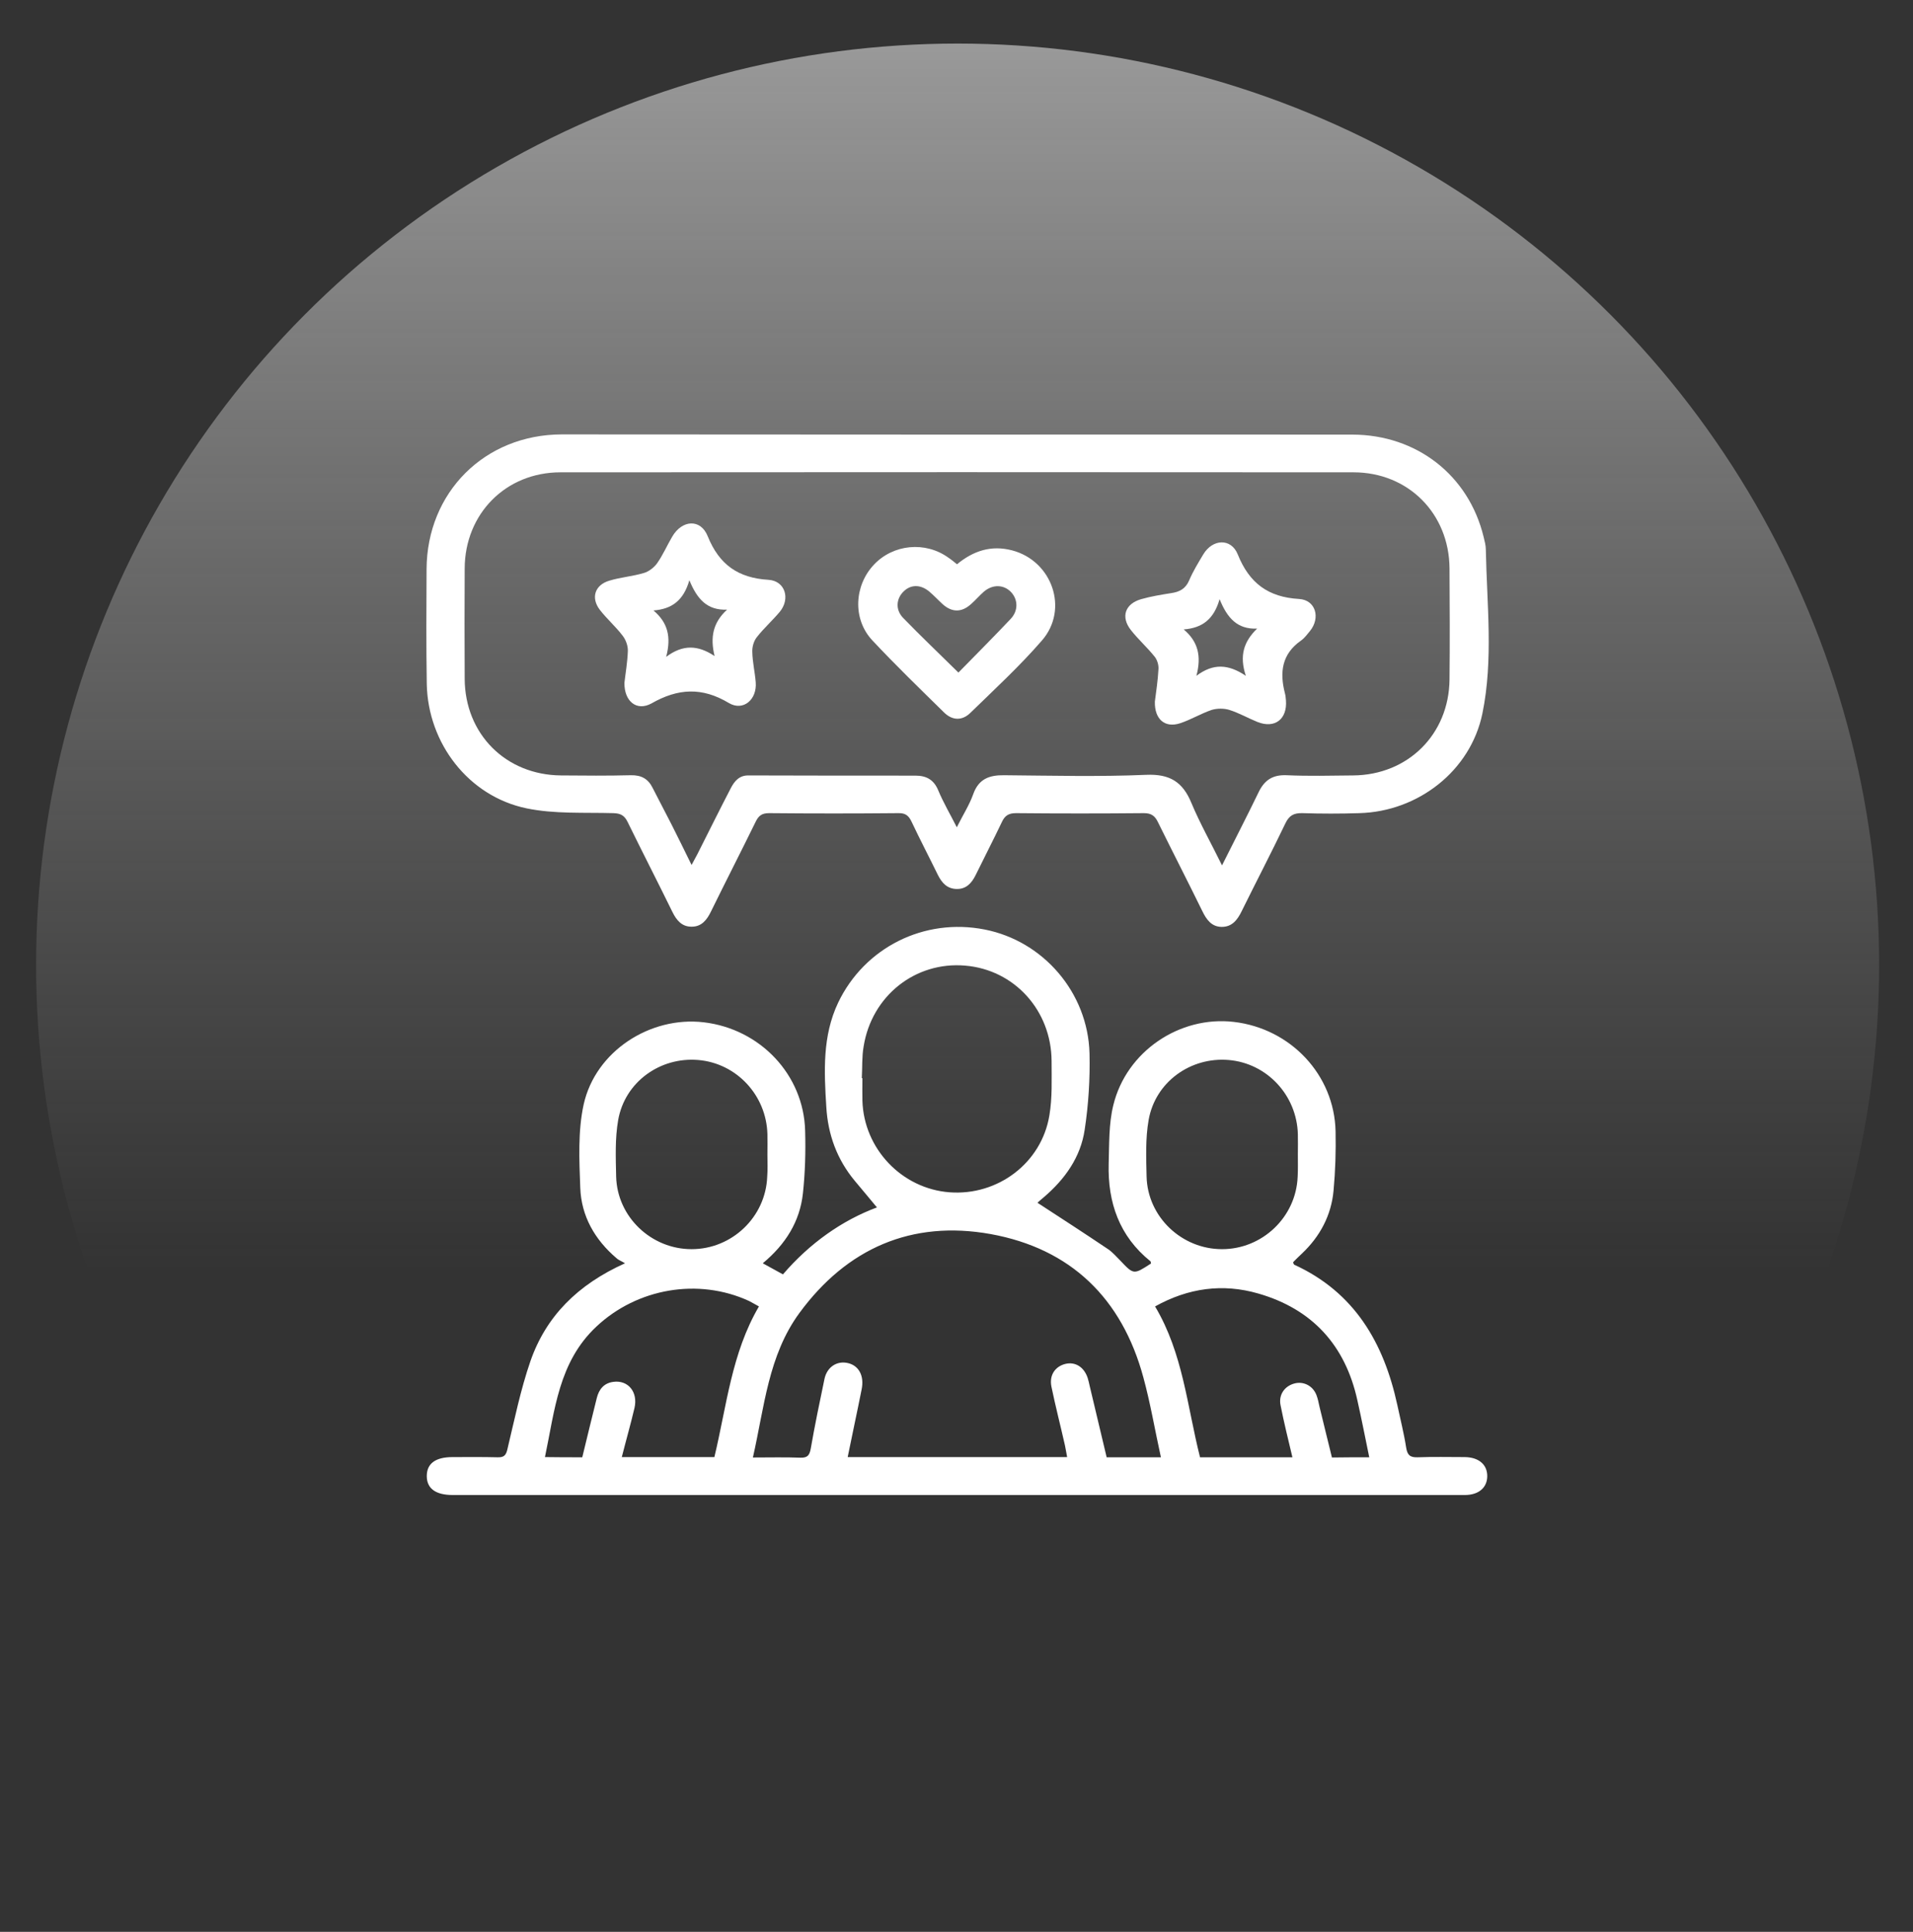
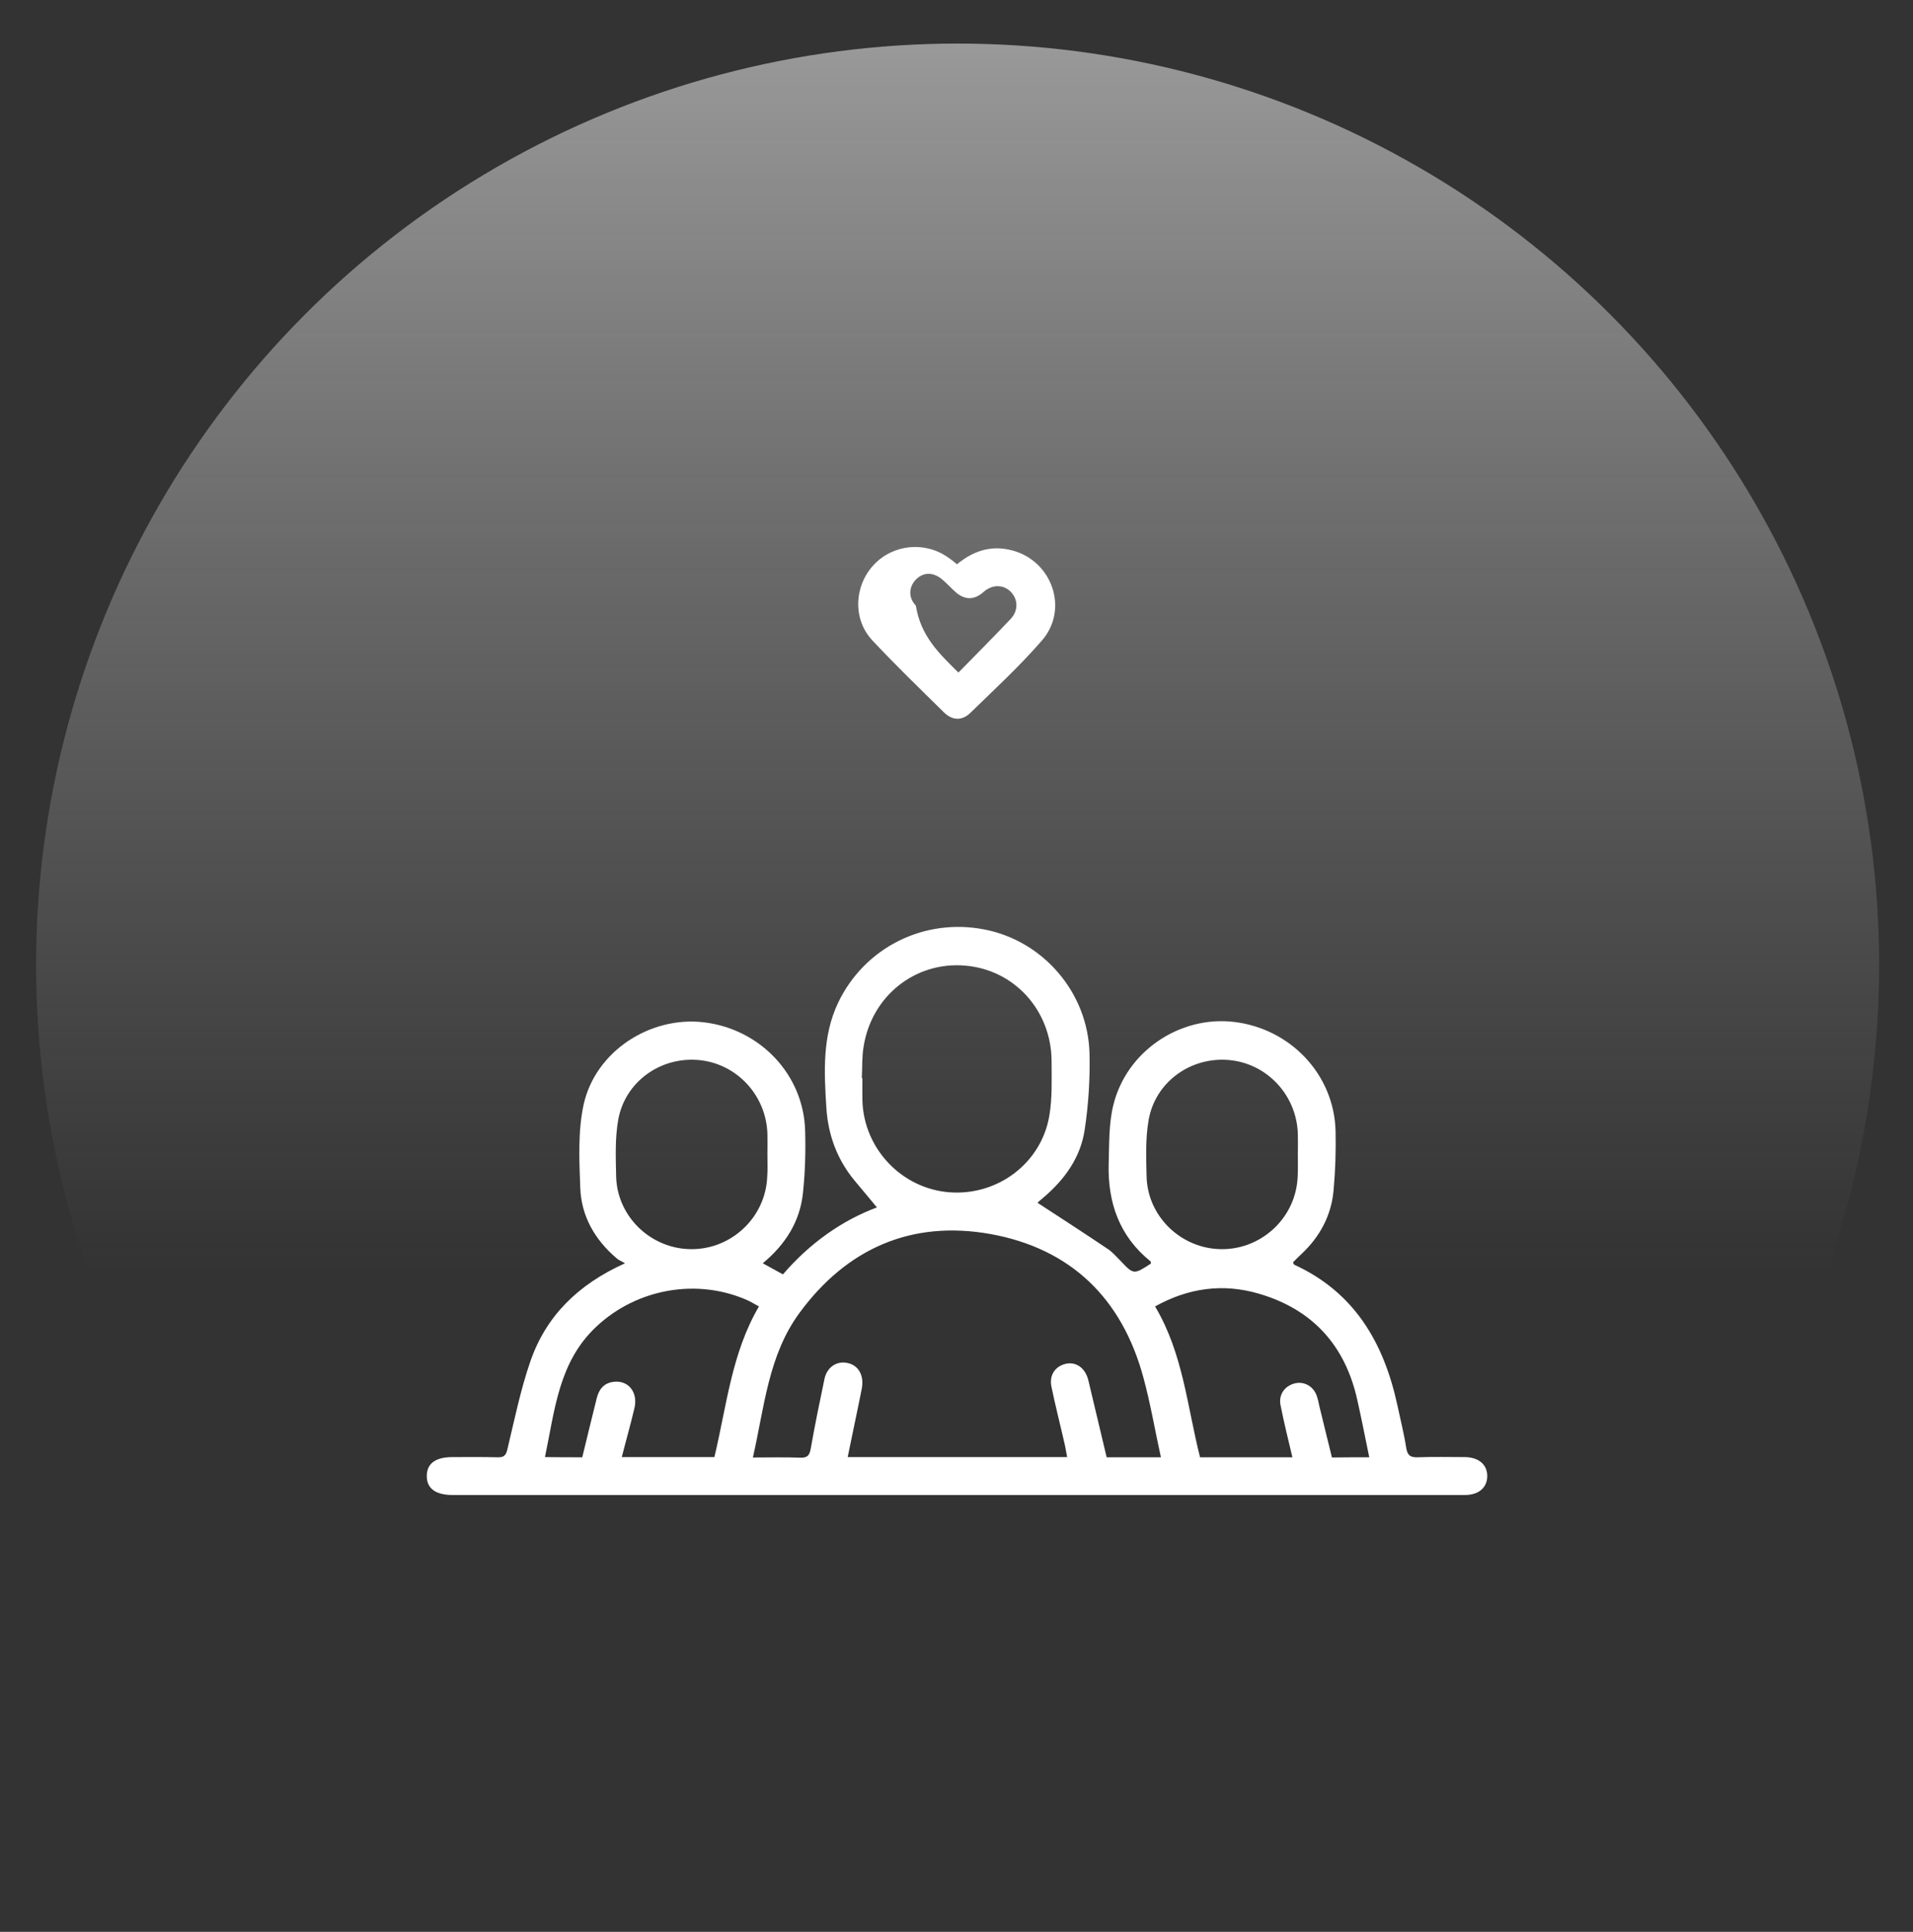
<svg xmlns="http://www.w3.org/2000/svg" version="1.1" id="Layer_1" x="0px" y="0px" viewBox="0 0 948.5 957.9" style="enable-background:new 0 0 948.5 957.9;" xml:space="preserve">
  <rect x="0" y="0" width="948.5" height="957.9" fill="#333333" stroke="none" />
  <style type="text/css">
	.st0{opacity:0.5;fill:url(#Back_00000127732107697025115470000013561396481567916962_);enable-background:new    ;}
	.st1{fill:#FFFFFF;}
</style>
  <linearGradient id="Back_00000101825144048374572900000009604082110212085949_" gradientUnits="userSpaceOnUse" x1="474.786" y1="1308.168" x2="474.786" y2="394.272" gradientTransform="matrix(1 0 0 -1 0 1329.739)">
    <stop offset="0" style="stop-color:#FFFFFF" />
    <stop offset="0.667" style="stop-color:#D9D9D8;stop-opacity:0" />
  </linearGradient>
  <circle id="Back" style="opacity:0.5;fill:url(#Back_00000101825144048374572900000009604082110212085949_);enable-background:new    ;" cx="474.8" cy="478.5" r="456.9" />
  <g>
    <path class="st1" d="M309.9,626.4c-2.2-1.3-3.4-1.7-4.2-2.5c-10.8-9.2-17.5-20.9-18-35c-0.5-13.8-1.2-28.1,1.7-41.3   c5.9-26.4,33-43.8,59.5-40.7c28.1,3.3,49.6,26.1,50.3,53.8c0.3,10.3,0,20.8-1.1,31c-1.5,14-8.6,25.3-19.9,34.7   c3.6,2,6.6,3.6,10,5.5c13.3-15.5,29.4-26.8,46.6-33.2c-3.5-4.2-7.2-8.7-11-13.2c-8.8-10.6-13.3-22.9-14.1-36.6   c-1.1-17.6-2-35.2,5.9-51.8c13.1-27.3,42.6-42.1,72.6-36.2c29.1,5.7,51.2,31.3,52,61.4c0.3,12.6-0.5,25.4-2.4,37.9   c-2,13.6-9.8,24.5-20.2,33.4c-1.5,1.2-2.9,2.5-3.2,2.8c11.7,7.6,23.4,15.2,35,23c2.2,1.5,4.1,3.7,6,5.6c6.7,7.1,6.7,7.1,15.3,1.5   c-0.1-0.4-0.1-0.9-0.3-1.1c-15.4-12.4-21.2-29.1-20.7-48.3c0.3-9.7,0-19.8,2.3-29.1c6.5-26.7,32.9-44.4,59.7-41.3   c28.3,3.3,49.9,26.3,50.5,54.3c0.2,9.8-0.1,19.6-1,29.3c-1.1,12.3-6.7,22.8-15.7,31.3c-1.4,1.3-2.8,2.7-4.2,4.1   c-0.1,0.1-0.1,0.4-0.1,0.5c0.2,0.3,0.3,0.8,0.5,0.9c29.9,13.7,44.4,38.7,51.1,69.5c1.5,7.1,3.3,14.1,4.4,21.2   c0.6,3.7,1.9,4.9,5.6,4.8c7.8-0.3,15.6-0.1,23.5-0.1c6.9,0.1,11.1,3.7,11.1,9.4c0,5.7-4.2,9.4-11.1,9.4c-52.4,0-104.9,0-157.3,0   c-113.5,0-226.9,0-340.4,0c-1.4,0-2.7,0-4.1,0c-8.5,0-12.9-3.2-12.9-9.4c0-6.2,4.3-9.4,12.8-9.4c7.4,0,14.9-0.1,22.3,0.1   c3.2,0.1,4.2-1,4.9-4.1c3.5-14.6,6.5-29.4,11.4-43.6C270.7,652.8,286.3,637,309.9,626.4z M575.6,722.6c-3-13.6-5.2-26.8-8.7-39.6   c-10.6-39.2-36-63.9-75.8-71.1c-39.1-7-71.2,7.1-94.7,39.1c-15.5,21.1-17.4,46.7-23.1,71.7c8.3,0,16-0.2,23.6,0.1   c3.6,0.1,4.5-1.3,5.1-4.6c2-11.5,4.4-23,6.8-34.5c1.3-6,6.3-9.1,11.7-7.8c5.4,1.3,8.1,6.4,6.7,13.1c-2.2,11.1-4.6,22.1-6.9,33.5   c36.5,0,72.4,0,108.8,0c-0.4-2.1-0.7-4-1.1-5.9c-2.2-9.7-4.7-19.4-6.7-29.1c-1.1-5.6,1.8-9.9,6.9-11.2c4.9-1.2,9.3,1.5,11.1,7   c0.4,1.3,0.7,2.6,1,4c2.8,11.7,5.6,23.5,8.4,35.3C557.7,722.6,566.2,722.6,575.6,722.6z M427.3,534.6c0.1,0,0.2,0,0.3,0   c0,3.7-0.1,7.4,0,11.2c0.7,23.8,19.5,43.6,43.2,45.4c23.9,1.8,45.6-14.5,49.5-38.1c1.5-8.8,1.1-17.9,1.1-26.9   c-0.1-25.2-18.5-45.4-42.9-47.4c-24.7-2.1-46.3,15-50.3,40.1C427.3,524,427.6,529.3,427.3,534.6z M380.5,572.4   C380.5,572.4,380.5,572.4,380.5,572.4c0-3.3,0.1-6.6,0-10c-0.5-19.3-15.3-35.2-34.3-36.8c-18.9-1.6-36.4,10.9-39.7,29.8   c-1.6,9.1-1.2,18.7-1,28c0.5,20,17.4,36,37.4,36c20,0,36.7-15.9,37.5-35.9C380.7,579.8,380.5,576.1,380.5,572.4z M643.5,572.4   C643.5,572.4,643.5,572.4,643.5,572.4c0-3.3,0.1-6.6,0-10c-0.5-19.3-15.3-35.2-34.3-36.8c-18.9-1.6-36.4,10.9-39.7,29.8   c-1.6,9.1-1.2,18.7-1,28c0.5,20,17.4,36,37.4,36c20,0,36.7-15.9,37.5-35.9C643.6,579.8,643.5,576.1,643.5,572.4z M678.9,722.6   c-2-9.7-3.8-19-5.9-28.3c-6-27.3-22.4-45.2-49.1-52.9c-17.6-5.1-34.7-2.8-51.2,6.4c13.9,23.3,15.9,49.6,22.3,74.8   c15.3,0,30.3,0,45.8,0c-2.1-8.8-4.2-17.3-5.9-25.9c-1-5.1,2-9.4,6.9-10.7c4.5-1.2,9.1,1.1,10.9,5.7c0.7,1.8,1.1,3.8,1.5,5.7   c2.1,8.5,4.1,16.9,6.2,25.3C666.7,722.6,672.5,722.6,678.9,722.6z M288.7,722.6c2.4-10,4.8-19.7,7.2-29.4c1.1-4.4,3.6-7.4,8.2-8   c7.3-1,12.3,5,10.5,12.9c-1.9,8.1-4.2,16.1-6.3,24.4c15.7,0,30.7,0,45.9,0c6.1-25.3,8.5-51.5,22.1-74.7c-1.9-1-3.3-1.9-4.9-2.7   c-25.2-11.6-55.5-6.3-75.7,12.7c-18.8,17.6-20.6,41.5-25.5,64.7C276.5,722.6,282.3,722.6,288.7,722.6z" />
-     <path class="st1" d="M474.6,215.5c65.3,0,130.7-0.1,196,0c31.9,0.1,57.6,20.2,65,50.7c0.5,2.1,1.1,4.2,1.1,6.3   c0.5,27.1,3.8,54.5-1.7,81.3c-5.9,28.5-31.9,48.6-61,49.4c-9.4,0.3-18.8,0.3-28.2,0c-4.3-0.1-6.6,1.1-8.5,5.1   c-7,14.6-14.5,29-21.7,43.6c-2.1,4.3-4.8,7.8-10,7.7c-4.9-0.1-7.4-3.6-9.4-7.7c-7.2-14.7-14.7-29.3-22-44.1c-1.5-3.2-3.3-4.6-7-4.6   c-21.1,0.2-42.3,0.2-63.4,0c-3.7,0-5.6,1.2-7.1,4.5c-4.2,8.8-8.7,17.5-13,26.3c-2,4-4.7,6.9-9.4,6.8c-4.7-0.1-7.3-3-9.3-7   c-4.3-8.8-8.8-17.4-13-26.3c-1.4-3-3-4.4-6.6-4.3c-21.3,0.2-42.7,0.2-64,0c-3.5,0-5.2,1.1-6.7,4.2c-7.3,14.9-14.9,29.7-22.2,44.6   c-2,4.1-4.6,7.5-9.5,7.5c-4.9,0.1-7.6-3.2-9.6-7.3c-7.3-14.9-14.9-29.7-22.2-44.6c-1.6-3.3-3.5-4.3-7.1-4.4   c-14.4-0.4-29.2,0.5-43.1-2.4c-28.7-6-48.8-32.2-49.4-61.6c-0.3-19-0.2-38-0.1-57c0.2-38.1,28.8-66.7,67-66.8   C343.9,215.4,409.2,215.5,474.6,215.5z M605.9,429.1c6.5-13,12.5-24.6,18.2-36.4c2.9-5.9,6.9-8.6,13.9-8.3   c10.9,0.5,21.9,0.2,32.9,0.1c27.2-0.2,47.5-20.4,47.8-47.5c0.2-18.4,0.1-36.8,0-55.2c-0.2-27.2-20.5-47.6-47.6-47.6   c-131.1-0.1-262.1-0.1-393.2,0c-27.1,0-47.4,20.5-47.5,47.7c-0.1,18.2-0.1,36.4,0,54.6c0.1,27.5,20.4,47.8,47.8,48   c11.5,0.1,23.1,0.2,34.6-0.1c5.2-0.1,8.6,1.8,10.8,6.3c3.1,6.1,6.3,12.1,9.4,18.2c3.2,6.3,6.3,12.7,9.9,20c1.5-2.9,2.6-4.7,3.5-6.6   c5.3-10.5,10.5-21,15.9-31.4c1.8-3.5,4.2-6.5,8.9-6.4c27.6,0.1,55.2,0.1,82.7,0.1c5.4,0,9.1,2,11.3,7.3c2.5,6,5.8,11.6,9.2,18.3   c3.1-6.2,6.2-11,8.1-16.3c2.7-7.7,8-9.6,15.4-9.5c23.5,0.2,47,0.8,70.4-0.2c11.7-0.5,18.1,3.5,22.4,13.9   C595,408.4,600.5,418.1,605.9,429.1z" />
-     <path class="st1" d="M572.6,347.9c0.6-4.7,1.5-10.5,1.8-16.3c0.1-2-0.7-4.6-2-6.1c-3.7-4.6-8.1-8.5-11.7-13.1   c-5.1-6.5-2.9-13,5.1-15.3c4.9-1.4,9.9-2.2,14.9-3c4.1-0.6,7.1-2.1,8.9-6.3c1.9-4.5,4.5-8.7,7-12.9c4.6-7.7,13.8-8.2,17.1,0   c5.7,14.2,15,21.2,30.4,22.1c8.3,0.5,10.7,9.4,5.4,15.9c-1.4,1.7-2.7,3.5-4.4,4.7c-9.6,6.7-10.7,15.8-8,26.2   c0.3,1.1,0.4,2.3,0.5,3.5c0.7,9.3-5.5,14.1-14.1,10.7c-4.7-1.9-9.2-4.5-14-6c-2.6-0.8-6-0.8-8.7,0c-5.3,1.8-10.2,4.8-15.6,6.6   C577.7,361.1,572.4,356.8,572.6,347.9z M586.9,312.1c7.1,6,8.9,13.2,6.3,23c8.3-6.2,15.7-5.9,24.5,0c-3.3-10-1-17,5.6-23.4   c-9.8,0.4-14.8-5.2-18.6-14.6C601.8,307.2,596,311.4,586.9,312.1z" />
-     <path class="st1" d="M309.6,338.6c0.5-4.5,1.5-10.1,1.7-15.8c0.1-2.5-1-5.6-2.6-7.6c-3.4-4.5-7.8-8.3-11.2-12.7   c-4.7-6-2.6-12.5,4.7-14.6c5.6-1.7,11.5-2.1,17.1-3.8c2.4-0.7,5-2.7,6.5-4.8c2.9-4.1,4.9-8.8,7.5-13.2c4.9-8.4,14.1-9,17.6-0.2   c5.7,14.1,15.1,20.7,30.1,21.6c8.3,0.5,11,9.4,5.6,15.9c-3.6,4.3-7.9,8.1-11.4,12.6c-1.5,1.9-2.3,4.8-2.2,7.2   c0.1,5.1,1.3,10.1,1.7,15.1c0.7,8.6-6.2,14.5-13.3,10.3c-13.3-8-25.3-7.3-38.4,0.2C315.7,352.8,309.5,347.8,309.6,338.6z    M324,302.7c7.1,6,8.9,13.1,6.3,23c8.3-6.2,15.7-5.9,24-0.4c-2.3-9.5-0.7-16.7,6.2-23c-9.8,0.4-14.8-5.1-18.7-14.6   C338.9,297.8,333.1,302,324,302.7z" />
-     <path class="st1" d="M474.5,279.8c8.1-6.7,17-9.6,27.3-6.9c19.9,5.2,28.3,29.2,14.8,44.7c-11,12.7-23.4,24.1-35.5,35.9   c-4.1,4-9,3.8-13.1-0.3c-12-11.8-24.1-23.5-35.6-35.8c-9.7-10.5-8.9-27,0.9-37.4c9.6-10.2,25.5-11.7,36.9-3.5   C471.6,277.4,473,278.6,474.5,279.8z M475.2,333.5c8.8-9,17.5-17.7,25.9-26.6c3.8-4,3.7-9.5,0.3-13.2c-3.6-3.9-9.2-4.1-13.6-0.3   c-2.2,1.9-4.1,4.2-6.3,6.1c-4.6,4.2-9.4,4.3-14.1,0.1c-2.3-2.1-4.4-4.4-6.8-6.4c-4.3-3.5-9.1-3.4-12.6,0.1   c-3.7,3.6-4.1,9.1-0.2,13.1C456.5,315.4,465.5,323.9,475.2,333.5z" />
+     <path class="st1" d="M474.5,279.8c8.1-6.7,17-9.6,27.3-6.9c19.9,5.2,28.3,29.2,14.8,44.7c-11,12.7-23.4,24.1-35.5,35.9   c-4.1,4-9,3.8-13.1-0.3c-12-11.8-24.1-23.5-35.6-35.8c-9.7-10.5-8.9-27,0.9-37.4c9.6-10.2,25.5-11.7,36.9-3.5   C471.6,277.4,473,278.6,474.5,279.8z M475.2,333.5c8.8-9,17.5-17.7,25.9-26.6c3.8-4,3.7-9.5,0.3-13.2c-3.6-3.9-9.2-4.1-13.6-0.3   c-4.6,4.2-9.4,4.3-14.1,0.1c-2.3-2.1-4.4-4.4-6.8-6.4c-4.3-3.5-9.1-3.4-12.6,0.1   c-3.7,3.6-4.1,9.1-0.2,13.1C456.5,315.4,465.5,323.9,475.2,333.5z" />
  </g>
</svg>